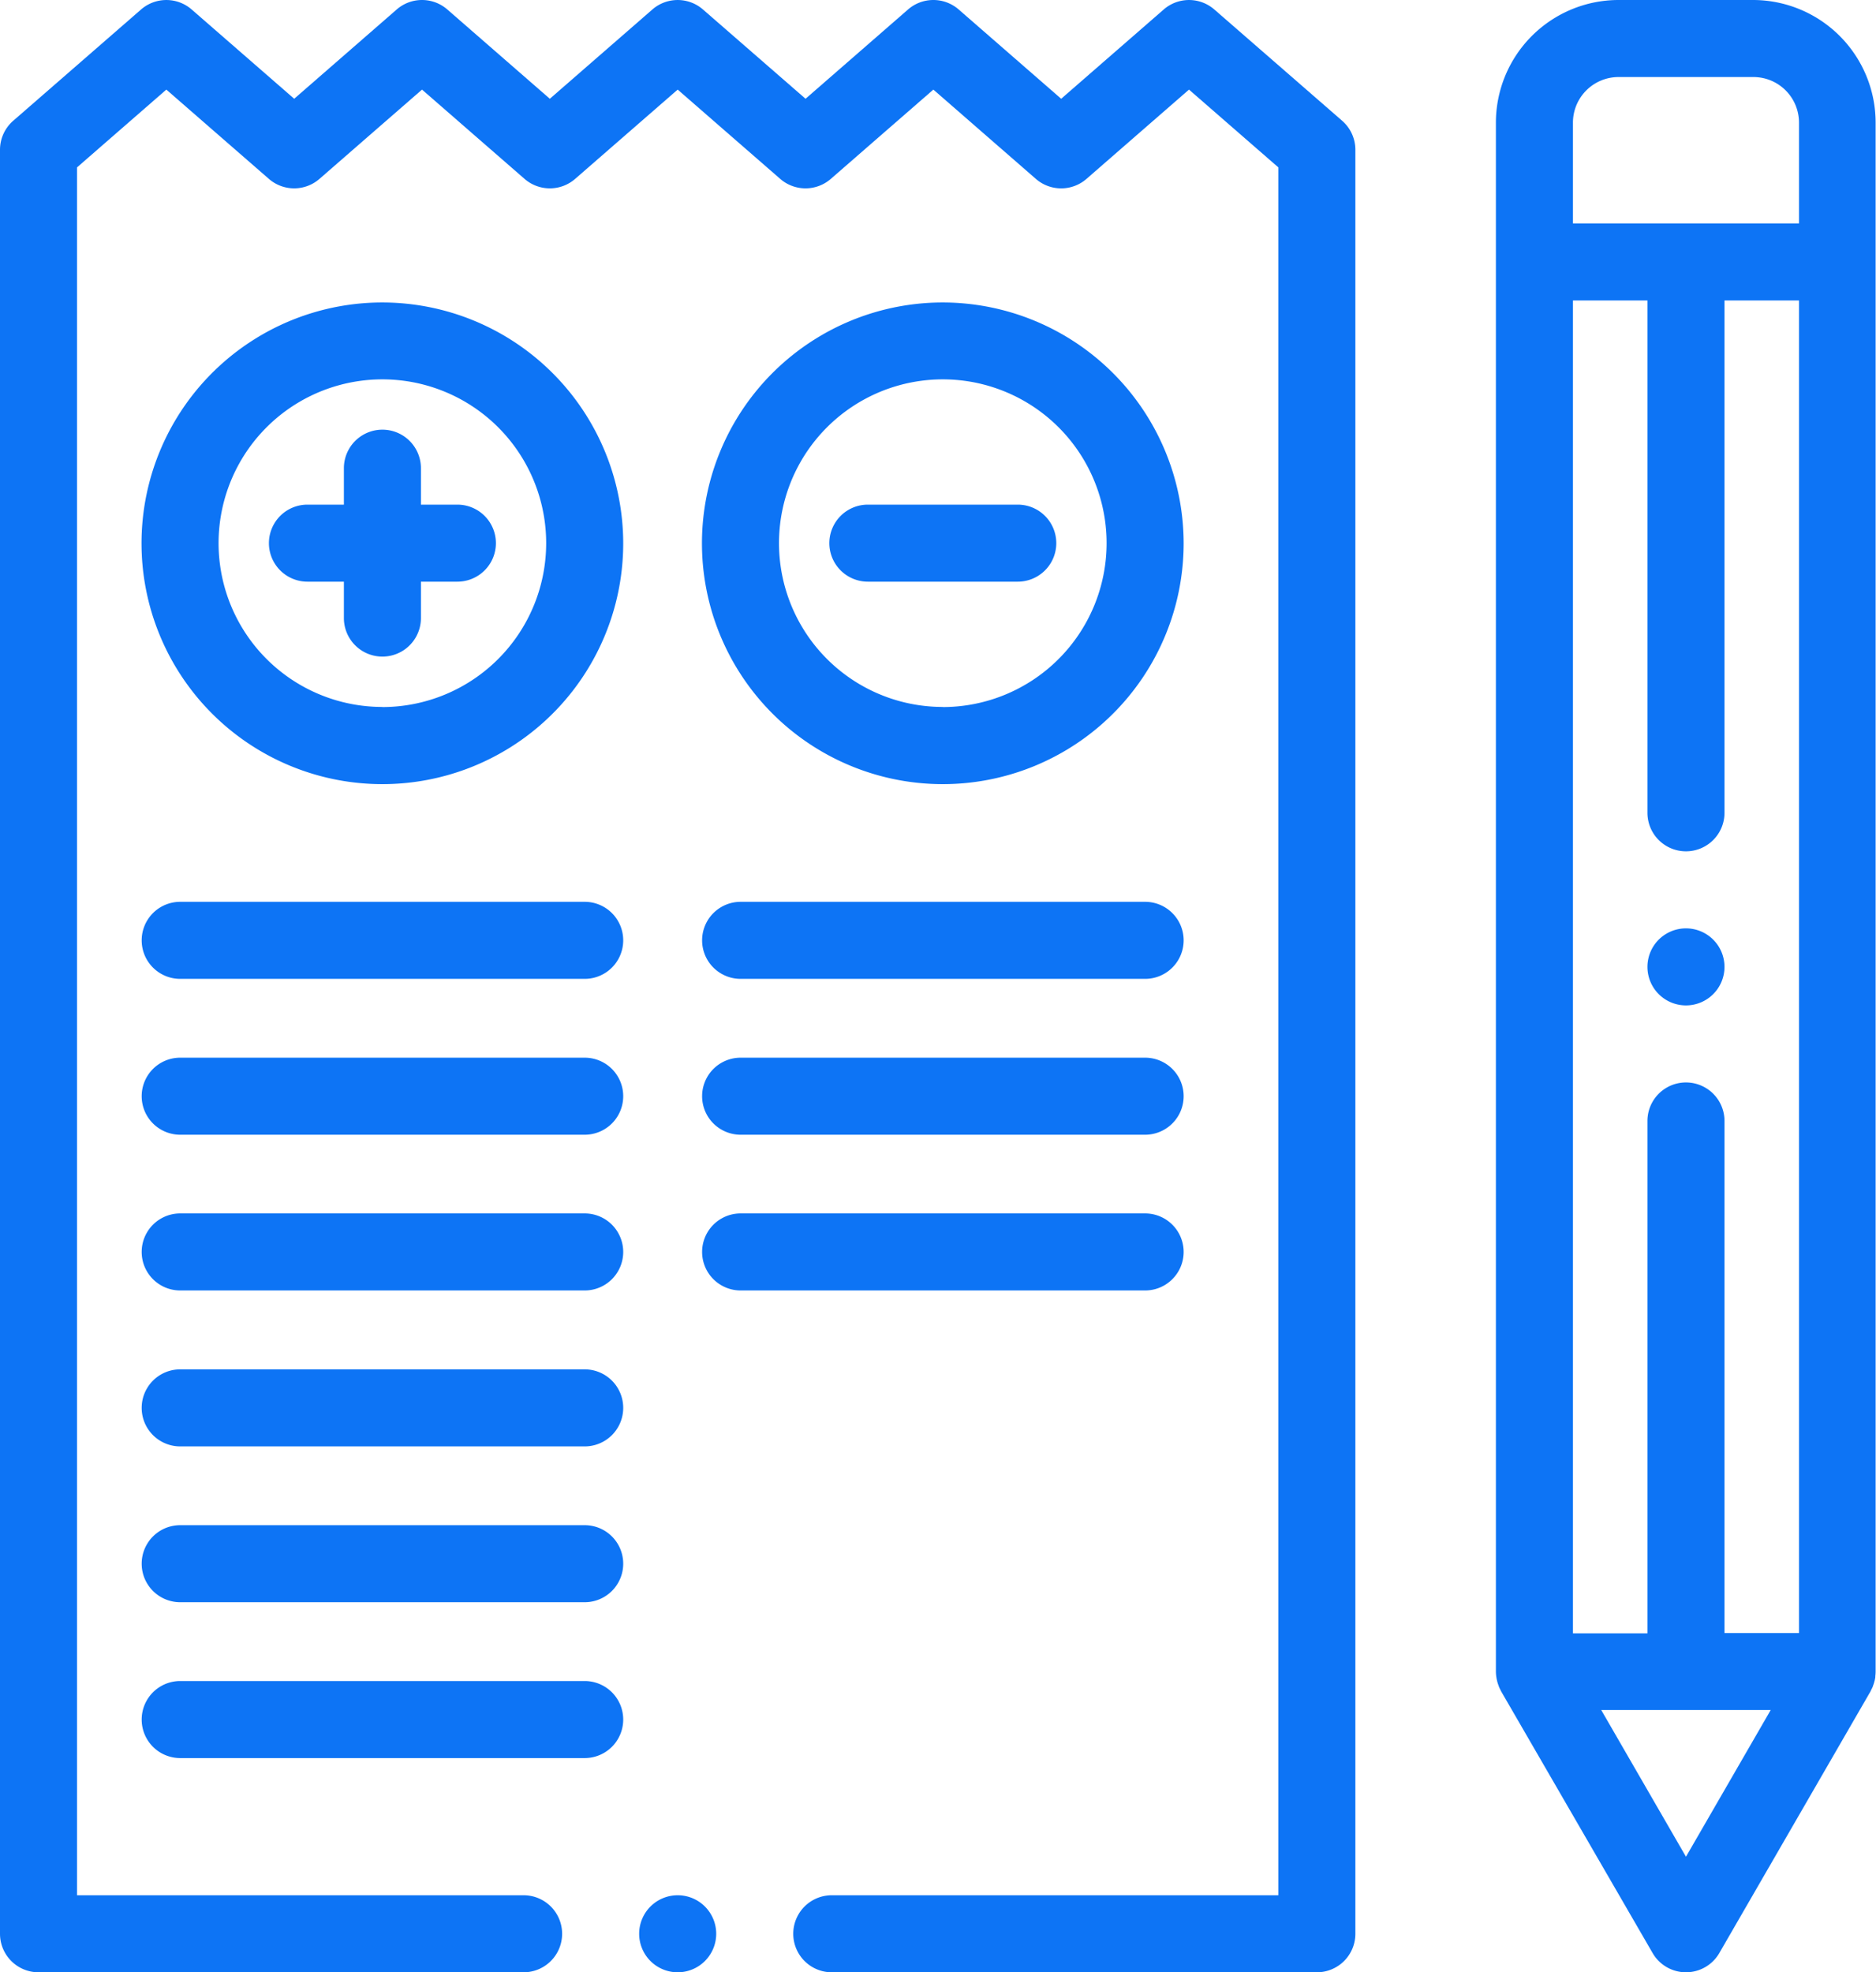
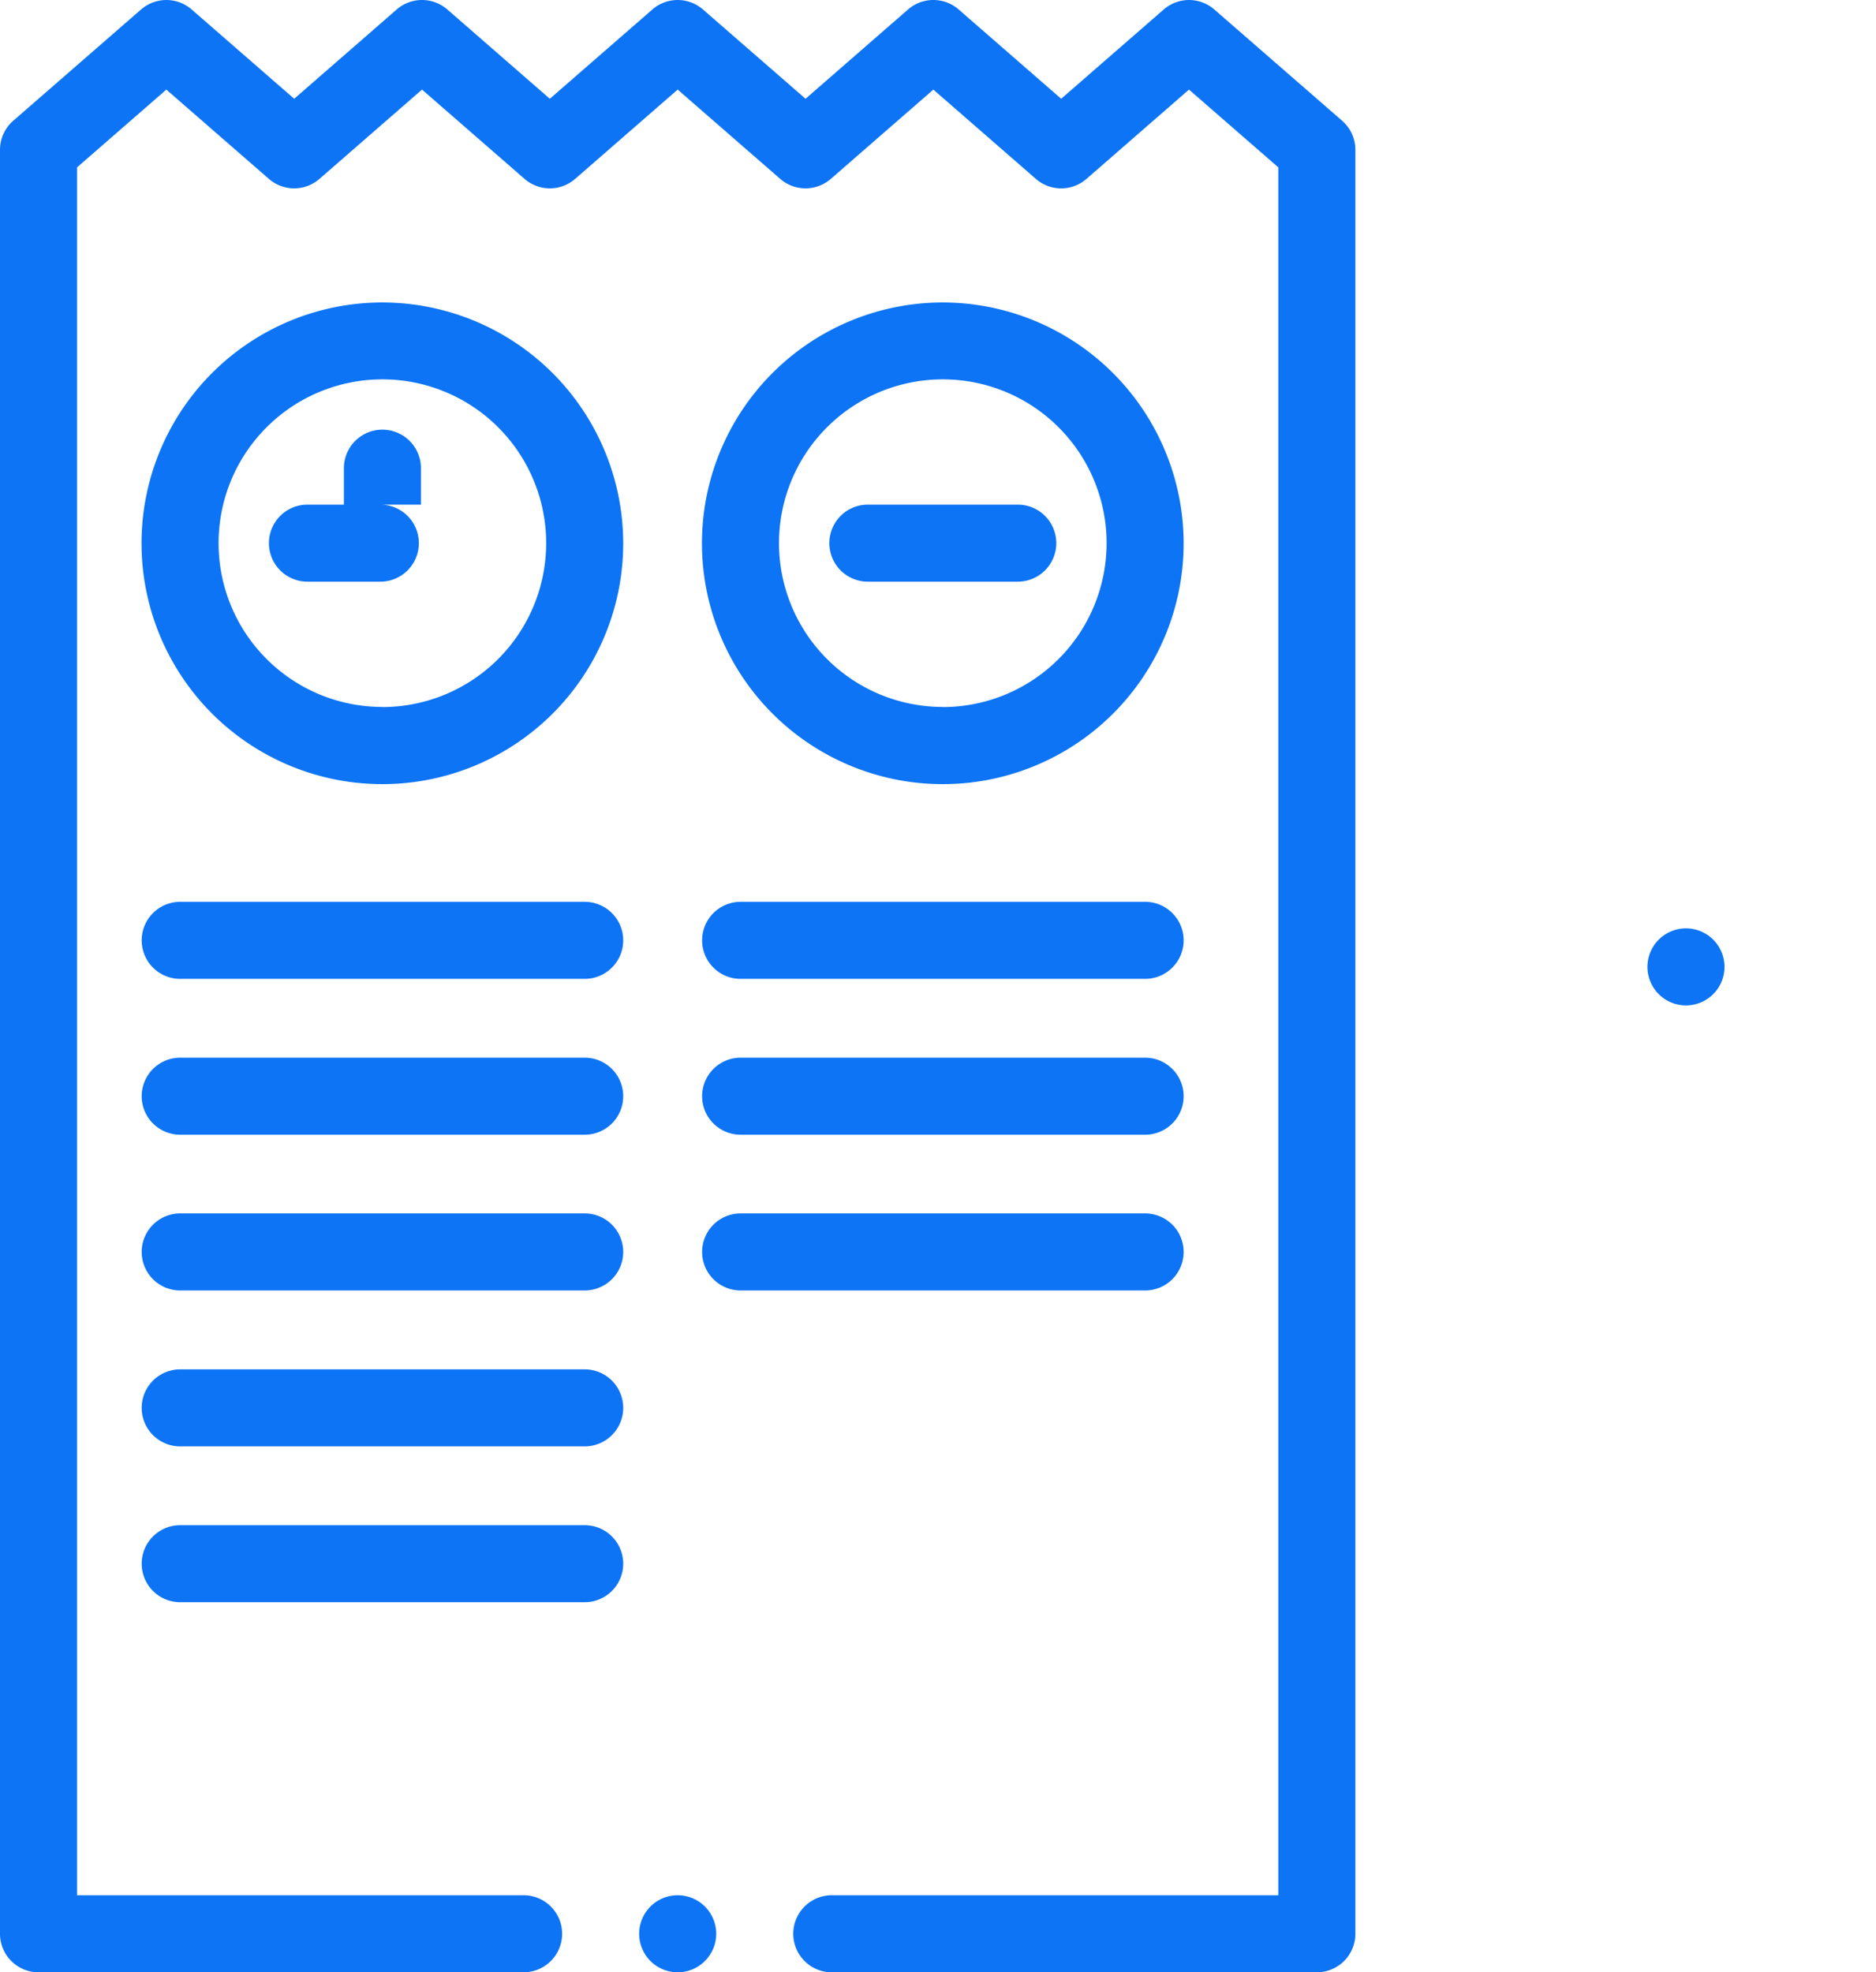
<svg xmlns="http://www.w3.org/2000/svg" id="Vrstva_1" data-name="Vrstva 1" viewBox="0 0 486.99 512">
  <defs>
    <style>.cls-1{fill:#0d74f5;fill-rule:evenodd;}</style>
  </defs>
  <path class="cls-1" d="M228.92,512H354.84a10,10,0,0,0,10-10V38.89a10,10,0,0,0-3.43-7.54L328.22,2.46a10,10,0,0,0-13.13,0L288.47,25.64,261.86,2.46a10,10,0,0,0-13.14,0L222.11,25.64,195.48,2.46a10,10,0,0,0-13.13,0L155.73,25.64,129.12,2.46a10,10,0,0,0-13.14,0L89.37,25.64,62.75,2.46a10,10,0,0,0-13.13,0L16.43,31.35A10,10,0,0,0,13,38.89V502a10,10,0,0,0,10,10H148.92a10,10,0,0,0,0-20H33V43.45L56.18,23.26,82.8,46.44a10,10,0,0,0,13.13,0l26.62-23.18,26.62,23.18a10,10,0,0,0,13.13,0l26.62-23.18,26.62,23.18a10,10,0,0,0,13.13,0l26.62-23.18L281.9,46.44a10,10,0,0,0,13.14,0l26.61-23.18,23.19,20.19V492H228.92a10,10,0,1,0,0,20Z" transform="translate(-13 0)" />
  <path class="cls-1" d="M112.27,78.52A62.52,62.52,0,1,0,174.78,141,62.59,62.59,0,0,0,112.27,78.52Zm0,105A42.52,42.52,0,1,1,154.78,141,42.56,42.56,0,0,1,112.27,183.55Z" transform="translate(-13 0)" />
  <path class="cls-1" d="M257.75,78.52A62.52,62.52,0,1,0,320.26,141,62.6,62.6,0,0,0,257.75,78.52Zm0,105A42.52,42.52,0,1,1,300.26,141,42.56,42.56,0,0,1,257.75,183.55Z" transform="translate(-13 0)" />
  <path class="cls-1" d="M277.2,131H238.29a10,10,0,0,0,0,20H277.2a10,10,0,0,0,0-20Z" transform="translate(-13 0)" />
-   <path class="cls-1" d="M131.73,131h-9.46v-9.46a10,10,0,0,0-20,0V131H92.81a10,10,0,0,0,0,20h9.46v9.45a10,10,0,0,0,20,0V151h9.46a10,10,0,0,0,0-20Z" transform="translate(-13 0)" />
+   <path class="cls-1" d="M131.73,131h-9.46v-9.46a10,10,0,0,0-20,0V131H92.81a10,10,0,0,0,0,20h9.46v9.45V151h9.46a10,10,0,0,0,0-20Z" transform="translate(-13 0)" />
  <path class="cls-1" d="M164.78,234.11h-105a10,10,0,1,0,0,20h105a10,10,0,0,0,0-20Z" transform="translate(-13 0)" />
  <path class="cls-1" d="M310.26,234.11h-105a10,10,0,0,0,0,20h105a10,10,0,0,0,0-20Z" transform="translate(-13 0)" />
  <path class="cls-1" d="M164.78,274.57h-105a10,10,0,1,0,0,20h105a10,10,0,1,0,0-20Z" transform="translate(-13 0)" />
  <path class="cls-1" d="M310.26,274.57h-105a10,10,0,1,0,0,20h105a10,10,0,0,0,0-20Z" transform="translate(-13 0)" />
  <path class="cls-1" d="M164.78,315h-105a10,10,0,1,0,0,20h105a10,10,0,0,0,0-20Z" transform="translate(-13 0)" />
  <path class="cls-1" d="M310.26,335a10,10,0,0,0,0-20h-105a10,10,0,0,0,0,20Z" transform="translate(-13 0)" />
  <path class="cls-1" d="M164.78,355.48h-105a10,10,0,1,0,0,20h105a10,10,0,0,0,0-20Z" transform="translate(-13 0)" />
  <path class="cls-1" d="M164.78,395.93h-105a10,10,0,1,0,0,20h105a10,10,0,1,0,0-20Z" transform="translate(-13 0)" />
-   <path class="cls-1" d="M164.78,436.39h-105a10,10,0,1,0,0,20h105a10,10,0,0,0,0-20Z" transform="translate(-13 0)" />
-   <path class="cls-1" d="M401.45,435.43a6.83,6.83,0,0,0,.18.9c0,.1.05.2.07.29a9,9,0,0,0,.36,1.07s0,0,0,.06a9.47,9.47,0,0,0,.54,1.11l0,.07L442,507a10,10,0,0,0,17.32,0l39.33-68.07,0-.07a11.37,11.37,0,0,0,.54-1.11.14.14,0,0,0,0-.06,9.6,9.6,0,0,0,.36-1.07c0-.09.05-.19.08-.29.07-.29.13-.6.18-.9,0-.11,0-.21,0-.31a9.23,9.23,0,0,0,.08-1.18h0V31.85A31.85,31.85,0,0,0,468.21,0h-35.1a31.86,31.86,0,0,0-31.79,31.85V433.93h0a11.5,11.5,0,0,0,.08,1.18C401.41,435.22,401.43,435.32,401.45,435.43ZM450.66,482l-22-38.09h44ZM421.32,31.85A11.84,11.84,0,0,1,433.11,20h35.1A11.83,11.83,0,0,1,480,31.85V58H421.32Zm0,46.14h19.34V211a10,10,0,0,0,20,0V78H480V423.93H460.66V291a10,10,0,0,0-20,0v133H421.32Z" transform="translate(-13 0)" />
  <path class="cls-1" d="M188.92,492a10,10,0,1,0,10,10A10,10,0,0,0,188.92,492Z" transform="translate(-13 0)" />
  <path class="cls-1" d="M450.66,261a10,10,0,1,0-10-10A10,10,0,0,0,450.66,261Z" transform="translate(-13 0)" />
</svg>